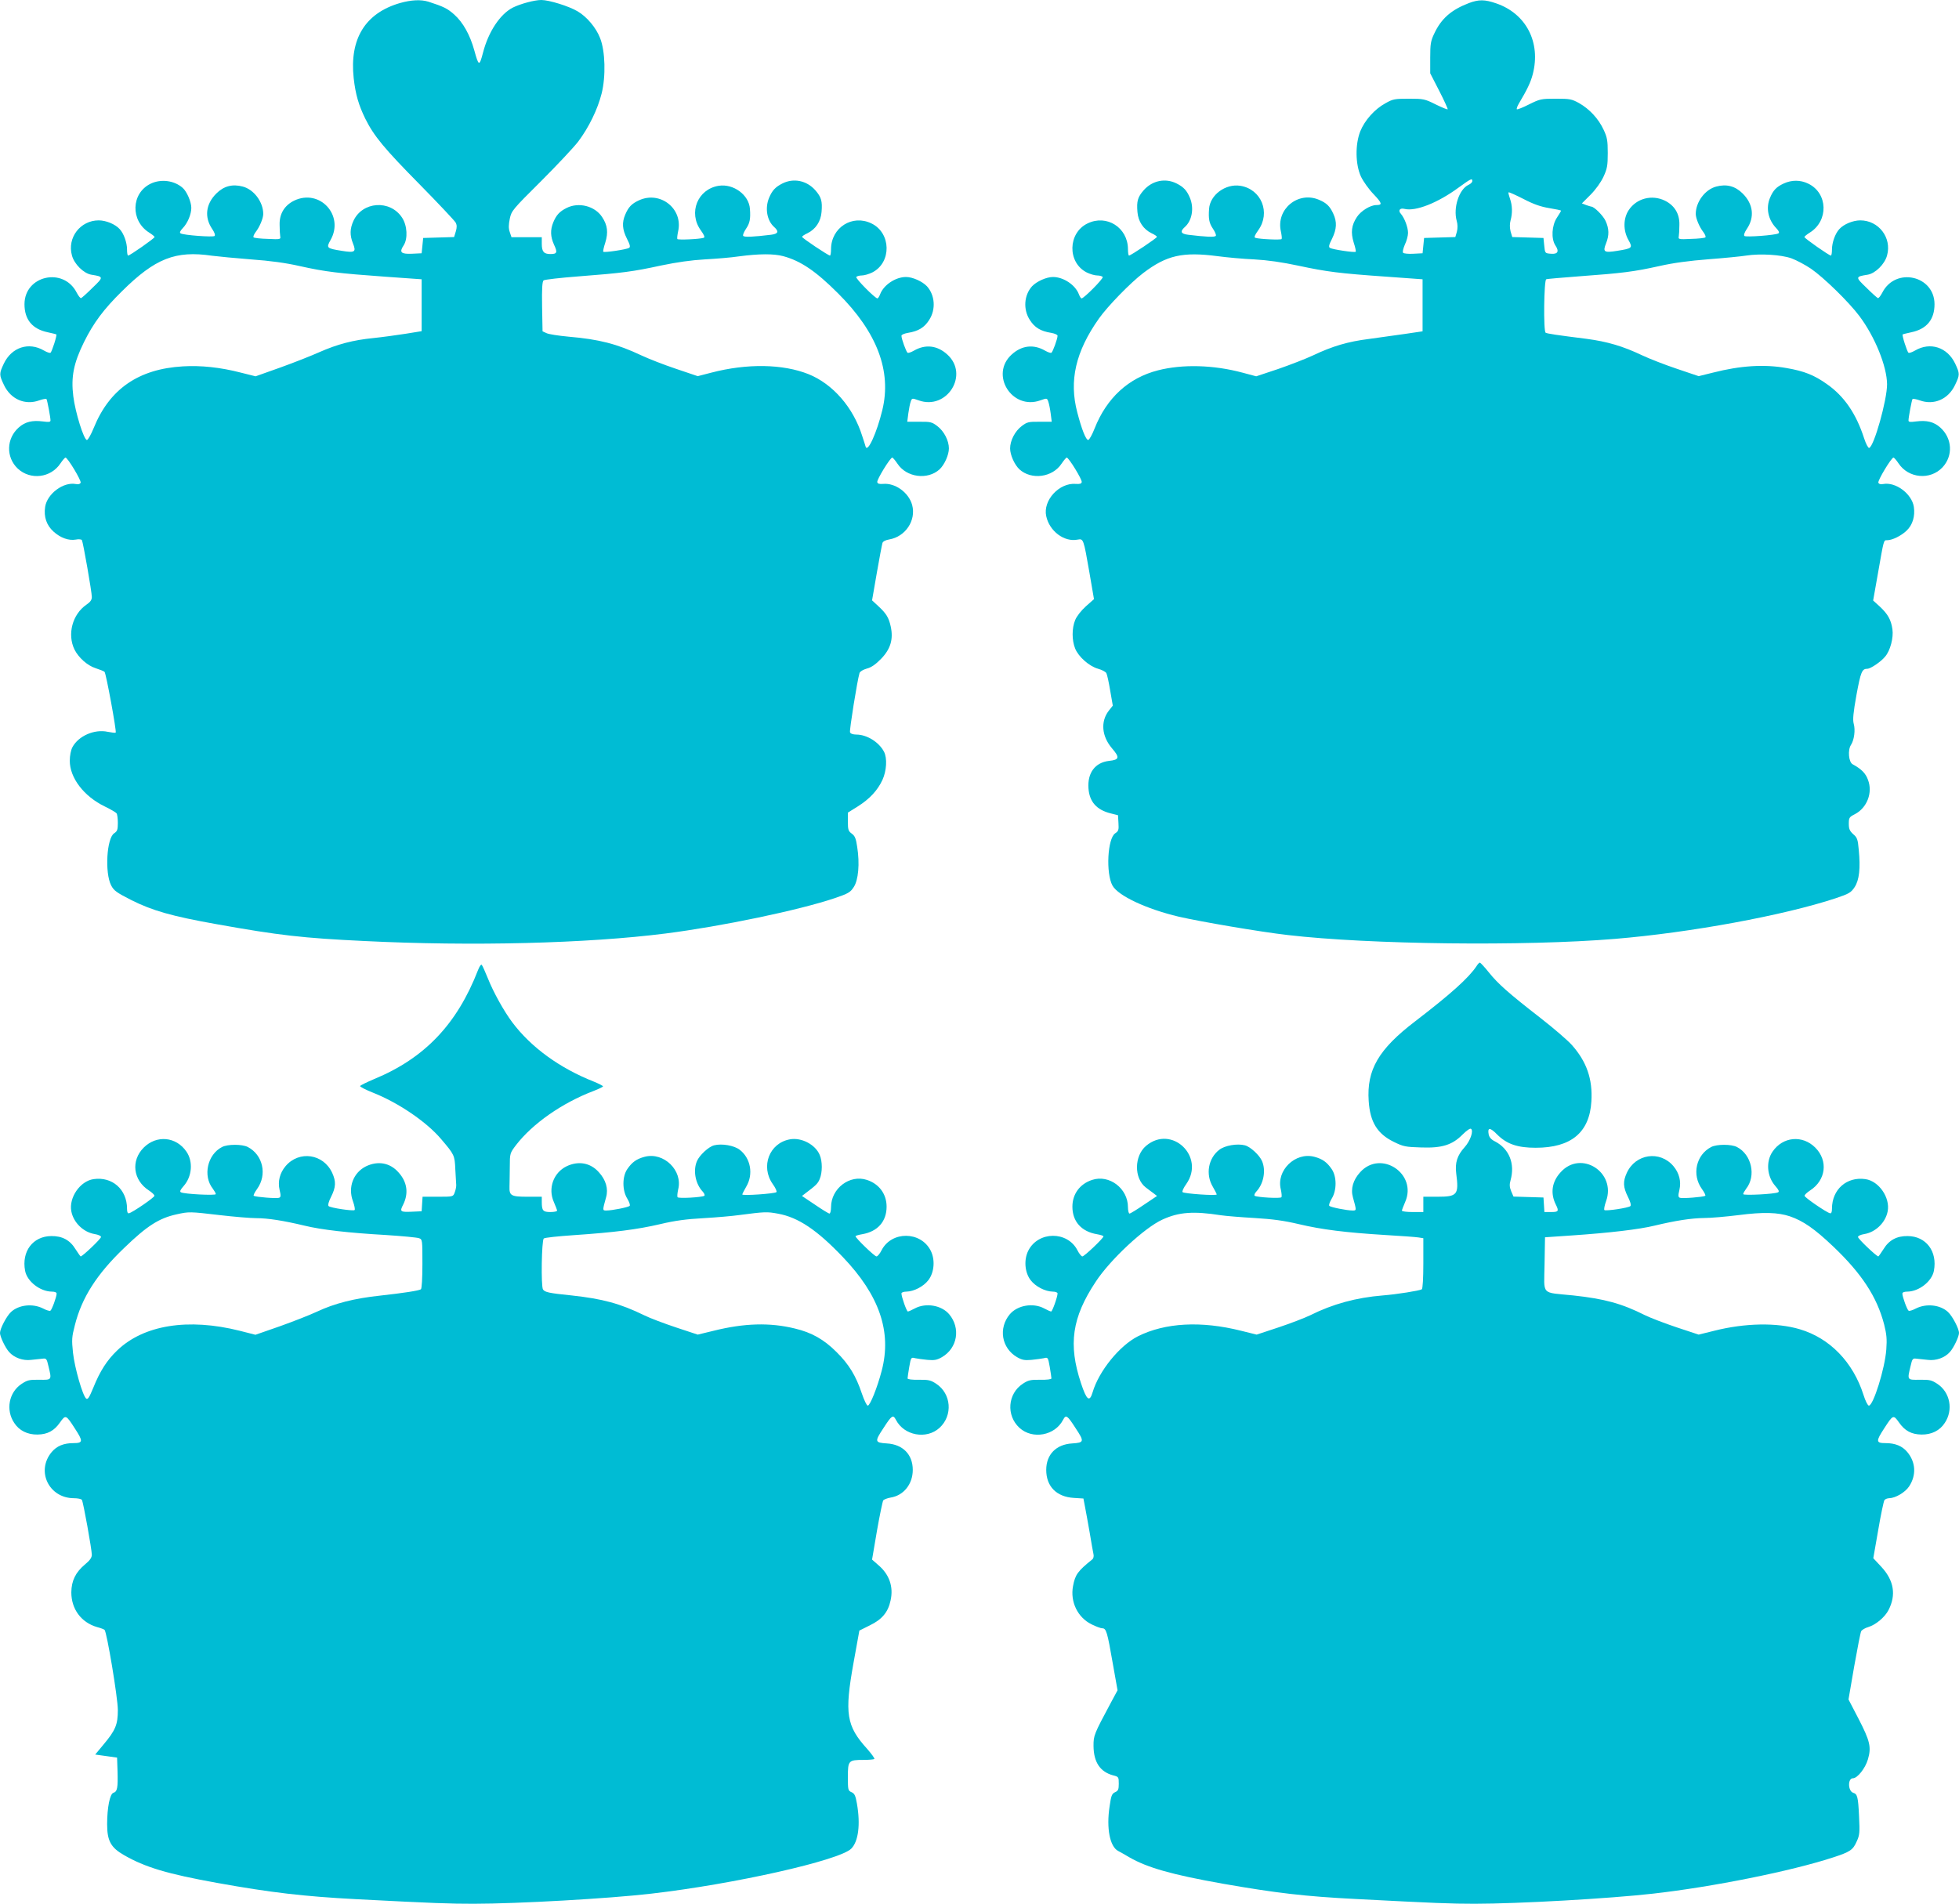
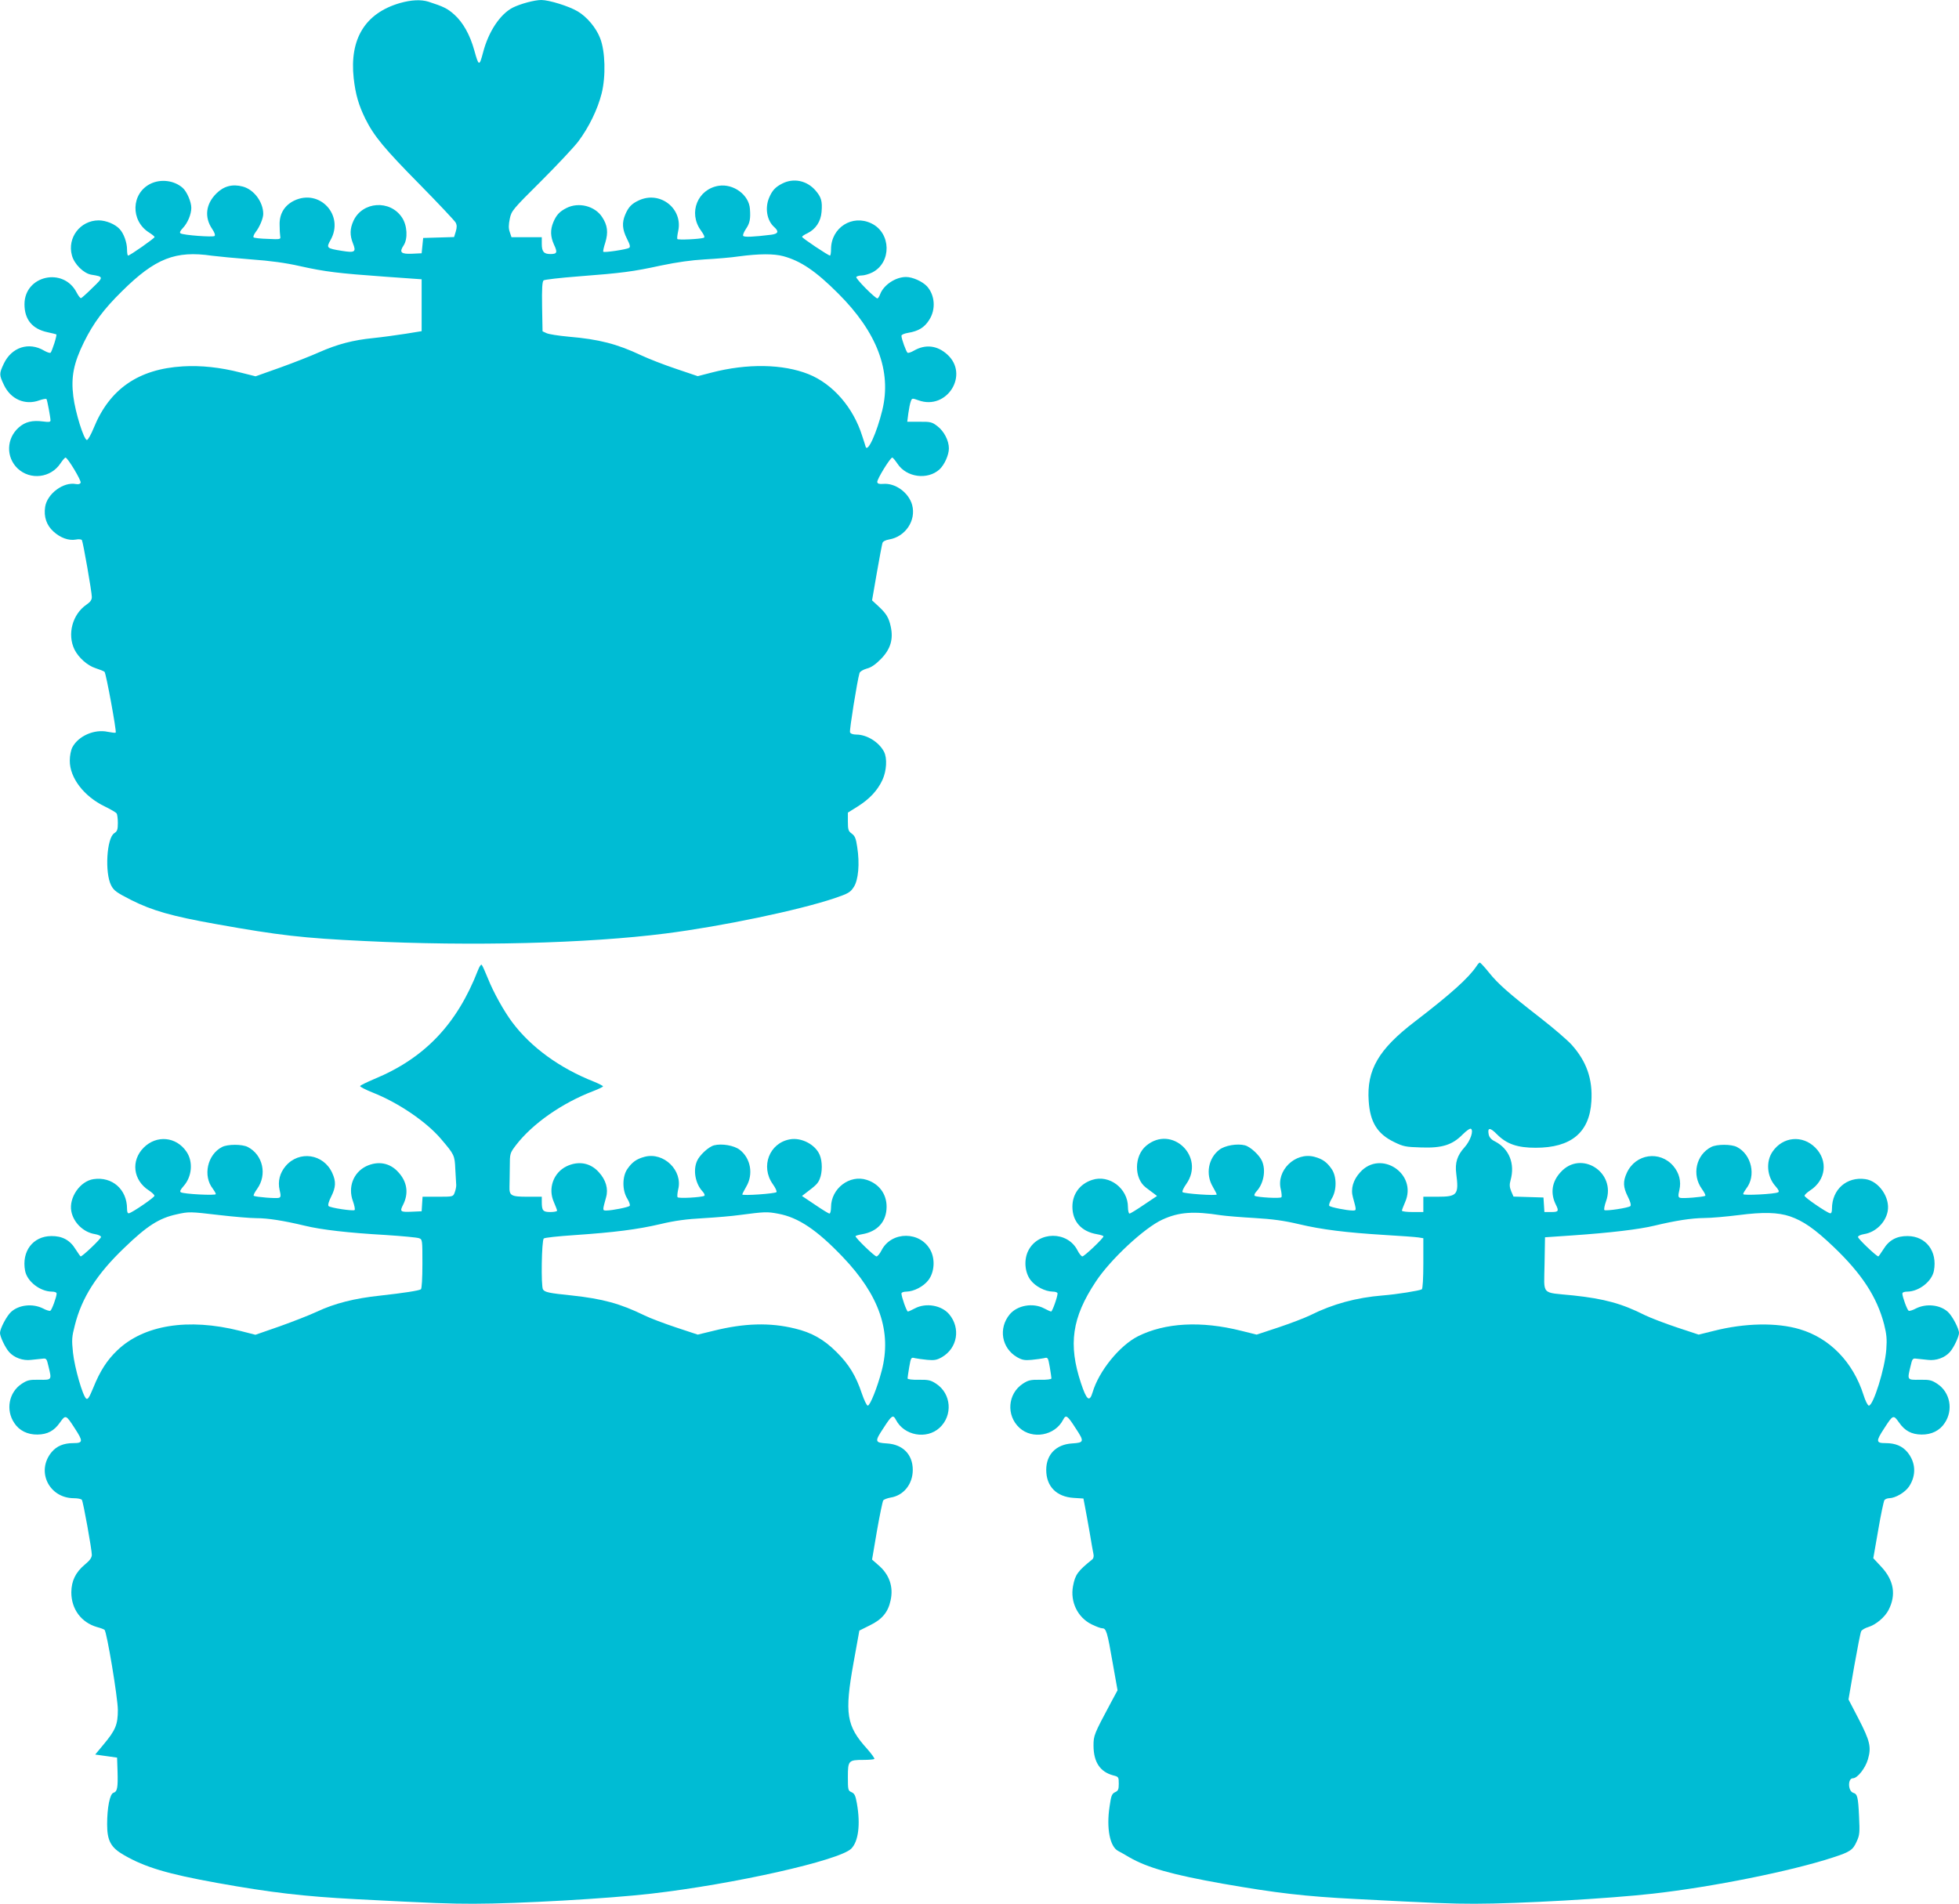
<svg xmlns="http://www.w3.org/2000/svg" version="1.0" width="1280pt" height="1244pt" viewBox="0 0 1280 1244" preserveAspectRatio="xMidYMid meet">
  <g transform="translate(0,1244) scale(0.1,-0.1)" fill="#00bcd4" stroke="none">
    <path d="M2613 12420 c-227 -66 -330 -234 -302 -491 12 -106 32 -175 76 -265 57 -114 123 -194 358 -432 121 -123 225 -234 232 -246 9 -17 9 -32 1 -59 l-11 -36 -101 -3 -101 -3 -5 -50 -5 -50 -63 -3 c-72 -3 -85 9 -55 54 29 44 24 131 -10 182 -78 119 -260 106 -318 -22 -23 -51 -24 -93 -3 -146 23 -57 13 -63 -73 -49 -100 16 -102 19 -73 71 91 161 -71 337 -238 257 -63 -31 -97 -86 -95 -158 0 -31 2 -65 4 -76 4 -19 -1 -20 -81 -16 -47 1 -89 6 -93 10 -4 4 2 19 13 34 26 33 50 90 50 119 0 78 -61 160 -134 179 -67 18 -124 3 -172 -45 -70 -69 -80 -156 -27 -233 14 -21 21 -39 15 -45 -9 -9 -203 5 -222 17 -8 5 -3 16 14 34 32 33 56 91 56 133 0 39 -29 106 -56 130 -55 49 -142 60 -209 28 -129 -62 -134 -243 -10 -320 19 -12 35 -25 35 -29 0 -8 -161 -121 -173 -121 -4 0 -7 18 -7 40 0 45 -21 104 -48 133 -29 32 -89 57 -137 57 -120 0 -207 -113 -175 -229 15 -57 77 -118 127 -126 81 -13 81 -15 8 -85 -36 -36 -70 -66 -75 -68 -5 -2 -18 15 -29 36 -86 169 -341 112 -341 -76 0 -100 51 -162 151 -183 29 -6 55 -13 57 -14 6 -5 -29 -114 -38 -120 -5 -3 -23 3 -42 14 -100 59 -212 22 -263 -85 -31 -66 -31 -73 1 -140 44 -93 138 -134 231 -100 23 8 44 12 47 8 5 -8 26 -120 26 -139 0 -11 -11 -12 -49 -7 -70 9 -116 -2 -158 -39 -82 -72 -85 -195 -7 -269 83 -77 216 -61 279 34 14 21 29 38 33 38 14 0 104 -150 99 -164 -4 -9 -15 -12 -31 -9 -82 16 -188 -64 -201 -149 -10 -65 9 -120 54 -161 46 -42 100 -61 146 -53 19 4 36 2 40 -3 8 -14 65 -339 65 -372 0 -19 -10 -33 -35 -50 -92 -63 -127 -194 -78 -294 27 -53 84 -104 137 -121 28 -9 55 -20 59 -24 10 -9 80 -391 73 -397 -3 -3 -26 0 -52 5 -87 19 -192 -27 -231 -101 -10 -19 -17 -55 -17 -87 -1 -112 92 -234 229 -300 39 -19 73 -39 77 -45 4 -5 8 -34 8 -62 0 -45 -4 -55 -24 -68 -49 -32 -62 -258 -20 -340 18 -35 35 -47 131 -96 137 -69 265 -106 558 -158 407 -73 565 -91 965 -110 703 -35 1456 -16 1968 49 369 47 871 152 1106 231 88 30 102 38 124 72 31 46 40 154 23 262 -8 56 -15 73 -36 88 -22 16 -25 26 -25 78 l0 59 64 40 c78 49 130 105 162 174 27 59 32 142 10 184 -33 63 -112 112 -181 112 -22 0 -38 6 -41 15 -5 12 47 337 62 387 3 10 23 22 47 29 29 7 58 27 94 64 62 64 81 128 63 211 -13 59 -29 85 -82 134 l-40 37 31 179 c17 98 34 187 37 196 3 10 20 19 44 23 106 18 177 124 150 225 -22 81 -110 145 -189 138 -26 -2 -37 1 -39 12 -3 17 85 160 98 160 4 0 19 -18 34 -40 59 -90 197 -108 275 -37 32 30 61 94 61 137 0 51 -32 113 -76 146 -34 26 -45 29 -117 28 l-79 0 7 55 c4 30 11 65 16 78 8 22 9 22 51 7 186 -67 333 169 187 300 -65 59 -142 68 -217 25 -19 -11 -37 -17 -42 -14 -9 6 -40 91 -40 111 0 7 19 15 43 19 68 11 107 35 138 84 45 69 38 162 -14 220 -30 32 -94 61 -137 61 -69 0 -146 -52 -169 -112 -6 -16 -14 -28 -18 -28 -16 1 -144 130 -138 140 3 5 20 10 36 10 16 0 47 9 69 20 127 65 123 258 -6 320 -125 61 -263 -27 -264 -167 0 -24 -3 -43 -7 -43 -11 0 -182 114 -182 122 -1 4 15 15 35 24 53 26 87 76 92 139 6 71 -2 97 -40 141 -57 65 -143 82 -216 45 -46 -23 -67 -46 -87 -94 -28 -67 -14 -149 34 -191 32 -29 26 -44 -21 -50 -115 -14 -176 -17 -182 -7 -4 5 5 26 19 47 24 35 30 64 25 129 -6 91 -107 166 -204 151 -138 -22 -200 -176 -117 -291 23 -32 28 -46 19 -49 -28 -9 -167 -15 -172 -8 -3 5 0 27 5 51 33 147 -117 266 -256 202 -48 -22 -69 -44 -90 -94 -22 -52 -19 -96 11 -156 21 -41 24 -55 14 -61 -16 -10 -161 -32 -168 -25 -3 2 3 30 13 60 20 66 15 113 -21 167 -47 72 -153 99 -232 59 -46 -23 -67 -46 -87 -94 -20 -49 -19 -93 5 -146 24 -51 20 -61 -24 -61 -43 0 -56 16 -56 67 l0 43 -99 0 -99 0 -11 33 c-9 25 -8 48 0 88 11 52 18 60 203 244 105 105 215 222 244 260 70 93 127 211 153 314 28 111 24 277 -10 362 -26 68 -87 140 -147 175 -57 34 -187 74 -237 74 -45 0 -137 -25 -187 -50 -83 -43 -159 -158 -194 -294 -24 -91 -28 -90 -57 15 -28 101 -73 182 -131 234 -45 40 -70 52 -169 84 -49 15 -112 12 -186 -9z m-1228 -1651 c39 -5 153 -16 255 -24 127 -9 228 -23 320 -44 166 -37 251 -47 556 -69 l239 -17 0 -169 0 -170 -105 -17 c-58 -9 -152 -22 -210 -28 -132 -13 -235 -40 -353 -92 -51 -23 -165 -68 -254 -100 l-163 -58 -96 24 c-135 35 -262 48 -379 41 -290 -17 -479 -148 -582 -401 -18 -44 -38 -80 -45 -80 -20 0 -76 180 -89 285 -16 127 2 217 70 355 62 125 128 214 248 332 217 215 350 267 588 232z m3733 -3 c114 -31 212 -97 358 -243 255 -254 351 -508 289 -763 -36 -148 -96 -280 -109 -239 -2 8 -12 39 -22 69 -58 187 -192 341 -351 405 -168 67 -401 71 -635 10 l-89 -23 -142 48 c-78 26 -180 66 -227 88 -159 75 -276 105 -475 122 -65 6 -130 16 -144 23 l-26 12 -3 161 c-2 121 1 164 10 172 7 5 110 17 228 26 286 22 355 31 539 71 106 22 198 35 286 40 72 4 173 12 225 20 129 17 225 18 288 1z" />
-     <path d="M9598 12420 c-115 -44 -181 -101 -227 -200 -23 -48 -26 -68 -26 -157 l0 -102 59 -115 c33 -64 57 -118 55 -120 -2 -3 -38 12 -79 32 -70 35 -79 37 -174 37 -93 0 -105 -2 -154 -30 -70 -38 -135 -111 -164 -183 -34 -86 -32 -216 4 -295 15 -32 52 -84 83 -116 56 -59 59 -71 18 -71 -39 0 -101 -38 -127 -78 -36 -54 -41 -101 -21 -167 10 -30 16 -58 13 -60 -7 -7 -152 15 -168 25 -10 6 -7 20 14 61 30 62 33 109 7 164 -22 48 -44 69 -94 90 -136 57 -280 -62 -248 -206 5 -24 8 -46 5 -51 -5 -7 -144 -1 -172 8 -9 3 -4 17 19 49 83 115 21 269 -117 291 -97 15 -198 -60 -204 -151 -5 -65 1 -94 25 -129 14 -21 23 -42 19 -47 -6 -10 -67 -7 -181 7 -48 6 -54 21 -22 50 48 42 62 124 34 191 -20 48 -41 71 -87 94 -73 37 -159 20 -216 -45 -38 -44 -46 -70 -40 -141 5 -63 39 -113 92 -139 20 -9 36 -20 35 -24 0 -8 -171 -122 -182 -122 -4 0 -7 19 -7 43 -1 140 -139 228 -264 167 -129 -62 -133 -255 -6 -320 22 -11 53 -20 69 -20 16 0 33 -5 36 -10 6 -10 -122 -139 -138 -140 -4 0 -12 12 -18 28 -23 60 -100 112 -169 112 -43 0 -107 -29 -137 -61 -52 -58 -59 -151 -14 -220 31 -49 70 -73 139 -84 23 -4 42 -12 42 -19 0 -20 -31 -105 -40 -111 -5 -3 -23 3 -42 14 -75 43 -152 34 -217 -25 -146 -131 1 -367 187 -300 42 15 43 15 51 -7 5 -13 12 -48 16 -78 l7 -55 -79 0 c-72 1 -83 -2 -117 -28 -44 -33 -76 -95 -76 -146 0 -43 29 -107 61 -137 78 -71 216 -53 275 37 15 22 30 40 34 40 13 0 101 -143 98 -160 -2 -11 -13 -14 -39 -12 -108 9 -216 -108 -193 -211 21 -98 118 -171 206 -153 37 7 38 5 76 -214 l30 -175 -53 -47 c-31 -28 -60 -65 -70 -90 -22 -54 -22 -131 0 -186 22 -54 92 -116 150 -132 25 -7 50 -20 54 -29 5 -9 16 -60 25 -114 l17 -98 -27 -34 c-54 -71 -45 -166 21 -244 53 -61 49 -76 -19 -83 -91 -11 -141 -78 -134 -179 6 -88 53 -141 145 -164 l48 -12 3 -51 c3 -45 0 -53 -21 -67 -51 -33 -62 -262 -18 -342 38 -67 222 -153 433 -203 143 -33 536 -100 713 -120 531 -62 1546 -74 2138 -25 494 41 1100 153 1440 265 89 30 101 37 125 73 30 46 39 121 27 244 -6 68 -10 80 -36 102 -23 21 -29 34 -29 68 0 40 3 44 40 63 79 41 118 141 85 225 -15 42 -43 70 -100 101 -26 14 -33 93 -11 126 21 32 30 98 18 139 -7 26 -3 71 18 188 28 151 36 171 71 171 21 0 88 45 116 79 34 39 56 124 48 179 -9 63 -30 99 -82 148 l-44 40 31 175 c40 228 37 219 61 219 33 0 92 29 127 63 39 37 56 94 47 155 -13 85 -119 165 -201 149 -16 -3 -27 0 -31 9 -5 14 85 164 99 164 4 0 19 -17 33 -38 65 -98 207 -111 287 -26 71 76 64 191 -15 261 -42 37 -88 48 -158 39 -38 -5 -49 -4 -49 7 0 19 21 131 26 139 3 4 24 0 47 -8 93 -34 187 7 231 100 32 67 32 74 1 140 -51 107 -163 144 -263 85 -19 -11 -37 -17 -42 -14 -9 6 -44 115 -38 120 2 1 28 8 57 14 100 21 151 83 151 183 0 188 -255 245 -341 76 -11 -21 -24 -38 -29 -36 -5 2 -39 32 -75 68 -73 70 -73 72 8 85 50 8 112 69 127 126 32 116 -55 229 -175 229 -48 0 -108 -25 -137 -57 -27 -29 -48 -88 -48 -133 0 -22 -3 -40 -7 -40 -12 0 -173 113 -173 121 0 4 16 17 35 29 124 77 119 258 -10 320 -51 25 -108 25 -160 1 -48 -22 -69 -44 -90 -94 -28 -67 -12 -143 41 -198 17 -18 22 -29 14 -34 -19 -12 -213 -26 -222 -17 -6 6 1 24 15 45 53 77 43 164 -27 233 -48 48 -105 63 -172 45 -73 -19 -134 -101 -134 -179 0 -29 24 -86 50 -119 11 -15 17 -30 13 -34 -4 -4 -46 -9 -93 -10 -80 -4 -85 -3 -81 16 2 11 4 45 4 76 2 72 -32 127 -95 158 -85 41 -185 15 -236 -62 -36 -54 -37 -133 -2 -195 29 -52 27 -55 -73 -71 -86 -14 -96 -8 -73 49 21 53 20 95 -3 146 -16 35 -75 94 -94 94 -3 0 -18 5 -33 10 l-28 11 57 57 c33 33 68 82 84 117 24 52 28 72 28 155 0 82 -4 103 -27 152 -33 72 -93 136 -160 174 -49 27 -61 29 -153 29 -96 0 -103 -2 -174 -37 -41 -21 -77 -35 -80 -32 -3 3 3 20 13 37 54 91 77 138 91 192 54 208 -43 396 -239 463 -75 26 -114 26 -178 2z m22 -1163 c0 -8 -11 -19 -25 -25 -61 -28 -101 -149 -77 -235 7 -24 7 -49 1 -72 l-10 -34 -102 -3 -102 -3 -5 -50 -5 -50 -59 -3 c-32 -2 -63 1 -68 6 -5 5 0 27 11 53 12 24 21 59 21 77 0 37 -23 97 -46 124 -21 22 -8 41 23 33 72 -18 217 39 353 139 81 59 90 63 90 43z m503 -177 c43 -7 77 -14 77 -17 0 -2 -12 -22 -27 -45 -34 -51 -39 -138 -10 -182 26 -39 16 -58 -30 -54 -38 3 -38 3 -43 53 l-5 50 -102 3 -102 3 -11 37 c-6 25 -6 50 0 72 13 47 12 97 -4 142 -7 21 -12 39 -9 41 2 3 46 -17 97 -43 67 -35 114 -51 169 -60z m-2167 -314 c60 -8 168 -18 239 -21 89 -5 180 -18 288 -41 187 -40 264 -50 577 -72 l235 -17 0 -170 0 -170 -115 -17 c-63 -9 -170 -24 -236 -33 -136 -17 -238 -47 -364 -107 -47 -22 -150 -62 -228 -89 l-144 -48 -90 24 c-190 51 -392 56 -552 15 -192 -49 -335 -180 -414 -380 -16 -41 -35 -75 -42 -75 -15 0 -43 72 -71 180 -55 207 -11 398 141 613 57 81 207 235 290 298 153 116 257 140 486 110z m3749 -14 c33 -12 91 -43 128 -68 84 -58 246 -216 316 -309 102 -136 180 -329 181 -446 0 -103 -85 -406 -117 -416 -6 -2 -21 26 -33 63 -52 161 -130 275 -243 354 -83 59 -148 85 -264 105 -146 26 -301 16 -481 -30 l-93 -23 -142 48 c-78 26 -180 66 -227 88 -126 60 -228 90 -364 108 -192 24 -258 34 -267 40 -15 9 -11 344 4 349 6 3 107 11 222 20 275 20 353 30 515 66 92 21 196 35 325 45 105 8 215 19 245 24 90 14 227 6 295 -18z" />
    <path d="M9647 6126 c-51 -76 -167 -181 -402 -361 -238 -182 -316 -316 -302 -520 9 -137 56 -214 165 -267 61 -30 76 -33 177 -36 137 -5 204 16 272 85 24 24 48 41 54 37 19 -12 -4 -79 -41 -120 -49 -54 -64 -102 -55 -173 18 -138 7 -151 -122 -151 l-93 0 0 -50 0 -50 -70 0 c-38 0 -70 4 -70 9 0 5 10 30 21 56 82 185 -159 345 -294 195 -46 -50 -63 -109 -47 -164 24 -87 24 -86 -2 -86 -38 0 -142 21 -152 30 -5 5 2 25 15 47 34 54 34 145 0 194 -31 45 -60 66 -113 80 -125 33 -251 -90 -219 -214 5 -23 7 -45 4 -50 -6 -10 -158 -1 -175 9 -5 4 0 16 11 28 47 50 64 137 37 199 -16 38 -76 94 -112 103 -50 13 -131 -1 -167 -29 -72 -55 -91 -160 -43 -241 14 -24 26 -48 26 -51 0 -10 -213 5 -223 15 -5 4 6 28 24 53 126 179 -95 390 -262 250 -79 -66 -80 -212 -3 -272 16 -12 39 -30 52 -39 l22 -17 -85 -57 c-47 -32 -89 -58 -95 -58 -5 0 -10 19 -10 42 0 122 -122 215 -234 178 -80 -26 -129 -92 -129 -175 0 -97 59 -163 161 -180 23 -4 42 -10 42 -14 0 -12 -125 -131 -138 -131 -6 0 -21 18 -32 40 -65 127 -256 126 -321 -2 -30 -59 -24 -142 15 -193 32 -42 95 -74 144 -75 17 0 32 -5 32 -12 0 -22 -34 -118 -42 -118 -4 0 -25 9 -45 20 -73 39 -175 21 -225 -38 -76 -91 -54 -221 47 -280 33 -19 50 -22 95 -18 30 3 67 8 81 11 26 7 27 5 38 -57 6 -36 11 -69 11 -75 0 -6 -29 -10 -73 -9 -64 1 -79 -3 -114 -26 -99 -65 -110 -207 -22 -288 85 -78 232 -51 285 52 19 36 27 31 83 -56 57 -86 55 -93 -23 -98 -105 -6 -170 -72 -170 -173 0 -108 67 -176 180 -183 l63 -4 10 -52 c6 -28 19 -105 31 -171 11 -66 22 -130 25 -142 3 -12 -1 -27 -7 -32 -96 -77 -113 -100 -127 -176 -19 -102 30 -204 121 -249 28 -14 60 -26 70 -26 26 0 33 -23 68 -225 l32 -180 -43 -80 c-112 -209 -114 -215 -114 -284 1 -106 43 -169 128 -192 36 -9 37 -11 37 -55 0 -37 -4 -46 -24 -55 -21 -10 -26 -22 -36 -93 -22 -143 2 -263 56 -291 10 -5 44 -24 74 -42 119 -68 278 -113 610 -172 349 -61 535 -83 870 -100 520 -27 616 -31 775 -31 288 0 883 34 1165 66 391 44 902 147 1175 236 114 37 132 49 157 106 19 41 20 59 15 162 -6 129 -11 147 -38 155 -35 11 -37 95 -2 95 29 0 81 65 98 124 23 79 14 119 -62 266 l-65 125 37 215 c21 118 41 222 46 231 4 8 25 21 46 27 50 15 109 65 133 112 50 98 35 192 -46 280 l-54 58 32 183 c17 101 36 190 41 197 5 6 19 12 31 12 41 1 104 38 130 77 48 73 44 158 -12 225 -33 39 -78 58 -142 58 -63 0 -64 12 -9 96 58 90 60 91 97 39 38 -55 82 -78 147 -79 65 -1 120 26 152 76 57 85 35 200 -48 255 -38 25 -51 28 -116 27 -83 -1 -82 -3 -59 91 10 45 14 50 36 47 14 -1 48 -5 76 -8 54 -7 112 14 145 52 25 28 59 100 59 124 0 28 -43 110 -72 137 -51 47 -141 57 -209 23 -22 -12 -44 -18 -48 -15 -10 6 -41 91 -41 112 0 8 12 13 33 13 76 1 160 67 173 136 24 127 -51 226 -171 227 -71 1 -122 -26 -158 -85 -17 -26 -32 -48 -34 -48 -12 0 -133 115 -133 127 0 7 17 15 41 19 74 12 139 75 153 149 17 89 -57 197 -145 210 -122 18 -219 -67 -219 -193 0 -22 -4 -32 -13 -30 -24 6 -166 103 -166 114 -1 6 16 22 36 35 104 67 119 195 34 280 -84 84 -212 72 -279 -26 -45 -65 -37 -163 18 -225 22 -25 27 -36 18 -41 -22 -12 -228 -22 -228 -12 0 6 9 21 19 35 67 84 36 224 -60 273 -36 19 -132 19 -168 0 -99 -51 -128 -181 -61 -274 16 -22 26 -42 22 -45 -13 -8 -150 -19 -165 -13 -12 4 -13 14 -4 51 13 56 -1 111 -39 156 -88 104 -248 81 -305 -45 -25 -55 -24 -92 7 -154 16 -31 23 -56 17 -62 -12 -12 -161 -34 -170 -26 -4 4 1 30 11 58 68 189 -164 337 -297 189 -58 -63 -68 -138 -31 -212 21 -42 17 -48 -30 -48 l-45 0 -3 48 -3 47 -98 3 -98 3 -15 35 c-11 27 -12 44 -4 72 30 108 -9 205 -101 253 -25 12 -38 27 -42 46 -9 47 9 47 55 0 63 -63 133 -87 252 -87 232 0 352 100 364 303 9 146 -31 260 -128 369 -27 30 -117 108 -202 174 -211 164 -280 225 -340 300 -28 35 -55 64 -59 64 -4 0 -14 -11 -22 -24z m-1670 -1627 c34 -5 133 -13 220 -18 117 -7 192 -17 289 -40 152 -36 306 -55 564 -71 102 -6 200 -13 218 -16 l32 -5 0 -164 c0 -96 -4 -166 -10 -170 -15 -9 -165 -33 -255 -40 -173 -14 -327 -56 -473 -129 -37 -18 -131 -54 -209 -80 l-142 -47 -101 25 c-262 66 -497 53 -675 -36 -120 -61 -255 -227 -296 -366 -20 -67 -39 -52 -76 60 -84 253 -59 428 96 662 94 144 319 354 437 407 107 49 202 56 381 28z m3718 -7 c87 -30 161 -81 283 -197 186 -177 286 -329 333 -510 16 -64 19 -96 14 -163 -9 -125 -85 -367 -114 -367 -7 0 -23 31 -35 70 -68 214 -220 371 -416 429 -150 45 -359 41 -560 -10 l-101 -25 -142 47 c-78 26 -172 62 -209 80 -151 76 -264 107 -468 129 -215 22 -191 -4 -188 204 l3 176 175 12 c249 17 442 40 540 64 138 33 240 49 325 50 44 0 145 9 225 19 162 21 256 18 335 -8z" />
    <path d="M3123 6100 c-137 -353 -349 -575 -678 -711 -49 -21 -91 -41 -92 -46 -2 -4 36 -24 84 -43 169 -67 351 -192 445 -303 87 -102 89 -106 93 -198 3 -46 5 -93 6 -104 0 -11 -4 -32 -10 -47 -10 -28 -11 -28 -110 -28 l-100 0 -3 -47 -3 -48 -67 -3 c-73 -3 -77 1 -54 46 37 74 27 149 -31 212 -55 62 -133 76 -211 39 -83 -41 -120 -136 -86 -228 10 -28 15 -54 11 -58 -9 -8 -158 14 -170 26 -6 6 1 31 17 62 31 62 32 99 7 154 -57 126 -217 149 -305 45 -38 -45 -52 -100 -39 -156 9 -37 8 -47 -4 -51 -15 -6 -152 5 -165 13 -4 3 6 23 22 45 67 93 38 223 -61 274 -36 19 -132 19 -168 0 -96 -49 -127 -189 -60 -273 10 -14 19 -29 19 -35 0 -10 -206 0 -228 12 -9 5 -4 16 18 41 55 62 63 160 18 225 -67 98 -195 110 -279 26 -85 -85 -70 -213 34 -280 20 -13 37 -29 36 -35 0 -11 -142 -108 -166 -114 -9 -2 -13 8 -13 30 0 126 -97 211 -219 193 -88 -13 -162 -121 -145 -210 14 -74 79 -137 153 -149 24 -4 41 -12 41 -19 0 -12 -121 -127 -133 -127 -2 0 -17 22 -34 48 -36 59 -87 86 -158 85 -120 -1 -195 -100 -171 -227 13 -69 97 -135 174 -136 20 0 32 -5 32 -13 0 -21 -31 -106 -41 -112 -4 -3 -26 3 -48 15 -68 34 -158 24 -209 -23 -29 -27 -72 -109 -72 -137 0 -24 34 -96 59 -124 33 -38 91 -59 145 -52 28 3 62 7 76 8 22 3 26 -2 36 -47 23 -94 24 -92 -59 -91 -65 1 -78 -2 -116 -27 -83 -55 -105 -170 -48 -255 32 -50 87 -77 152 -76 65 1 109 24 147 79 37 52 39 51 97 -39 55 -84 54 -96 -9 -96 -64 0 -109 -19 -142 -58 -104 -124 -19 -301 144 -302 26 0 50 -5 53 -11 9 -13 65 -325 65 -359 0 -18 -13 -37 -45 -63 -62 -52 -88 -107 -89 -182 0 -110 65 -197 168 -227 23 -6 44 -14 49 -18 15 -13 87 -445 87 -524 0 -95 -15 -132 -94 -226 l-54 -65 72 -10 71 -10 3 -90 c3 -106 -1 -132 -27 -140 -23 -7 -41 -96 -41 -206 0 -107 24 -152 110 -201 137 -79 282 -123 610 -182 350 -63 565 -88 905 -106 519 -27 611 -30 770 -30 288 0 886 34 1160 66 540 62 1229 217 1307 294 47 47 61 159 37 295 -9 51 -15 65 -35 74 -23 10 -24 15 -24 100 0 107 4 111 103 111 35 0 67 3 70 6 3 4 -18 33 -47 66 -136 150 -149 230 -89 563 l38 210 68 34 c81 39 120 87 136 163 20 89 -8 170 -80 231 l-41 36 32 188 c18 103 37 193 41 199 5 6 26 14 47 18 86 13 146 88 146 181 0 101 -65 167 -170 173 -78 5 -80 12 -23 98 56 87 64 92 83 56 53 -103 200 -130 285 -52 88 81 77 223 -22 288 -35 23 -50 27 -114 26 -44 -1 -73 3 -73 9 0 6 5 39 11 75 11 62 12 64 38 57 14 -3 51 -8 81 -11 45 -4 62 -1 95 18 101 59 123 189 47 280 -50 59 -152 77 -225 38 -20 -11 -41 -20 -45 -20 -8 0 -42 96 -42 118 0 7 15 12 33 12 48 1 111 33 143 75 39 51 45 134 15 193 -65 128 -256 129 -321 2 -11 -22 -26 -40 -33 -40 -13 0 -137 120 -137 132 0 3 19 9 43 13 101 17 160 83 160 180 0 83 -49 149 -129 175 -112 37 -234 -56 -234 -178 0 -23 -5 -42 -10 -42 -6 0 -48 26 -95 58 l-85 57 22 17 c69 52 82 64 94 94 18 43 18 115 0 157 -28 68 -120 116 -195 102 -134 -24 -193 -177 -112 -292 18 -25 29 -49 24 -53 -10 -10 -223 -25 -223 -15 0 3 12 27 26 51 48 81 29 186 -43 241 -36 28 -117 42 -167 29 -36 -9 -96 -65 -112 -103 -27 -62 -10 -149 37 -199 11 -12 16 -24 11 -28 -17 -10 -169 -19 -175 -9 -3 5 -1 27 4 50 32 124 -94 247 -219 214 -53 -14 -82 -35 -113 -80 -34 -49 -34 -140 0 -194 13 -22 20 -42 15 -47 -10 -9 -114 -30 -152 -30 -26 0 -26 -1 -2 86 16 55 -1 114 -47 164 -55 62 -133 76 -211 39 -86 -42 -123 -145 -83 -234 11 -26 21 -51 21 -56 0 -5 -20 -9 -44 -9 -48 0 -56 9 -56 66 l0 34 -94 0 c-107 0 -119 7 -117 67 1 21 1 78 2 128 0 89 1 90 41 143 108 140 301 275 506 353 34 13 62 27 62 30 0 4 -26 17 -57 30 -226 89 -413 225 -536 389 -54 72 -123 196 -158 284 -18 44 -36 85 -41 91 -5 5 -15 -9 -25 -35z m-1688 -1600 c94 -11 202 -20 240 -20 75 0 177 -16 315 -49 110 -27 286 -47 530 -61 107 -7 205 -16 218 -21 22 -8 22 -12 22 -168 0 -94 -4 -162 -10 -166 -15 -9 -112 -24 -265 -41 -170 -18 -299 -51 -414 -105 -47 -22 -157 -65 -244 -96 l-158 -55 -102 26 c-338 85 -628 38 -801 -128 -67 -64 -113 -136 -156 -243 -27 -65 -36 -80 -47 -72 -23 19 -75 200 -86 299 -9 86 -8 103 12 180 45 180 143 334 323 506 150 145 228 194 342 219 81 18 85 18 281 -5z m3650 9 c131 -24 253 -106 421 -282 240 -251 322 -489 255 -744 -28 -108 -76 -228 -91 -228 -7 0 -24 36 -39 80 -38 114 -84 190 -165 270 -83 83 -163 128 -273 154 -163 40 -331 35 -531 -15 l-103 -25 -142 47 c-78 26 -171 61 -207 79 -158 77 -272 108 -475 130 -148 15 -175 21 -187 39 -14 20 -9 322 5 333 6 6 95 15 197 22 264 18 414 37 564 72 96 23 172 33 284 39 85 5 188 14 230 20 169 22 183 23 257 9z" />
  </g>
</svg>